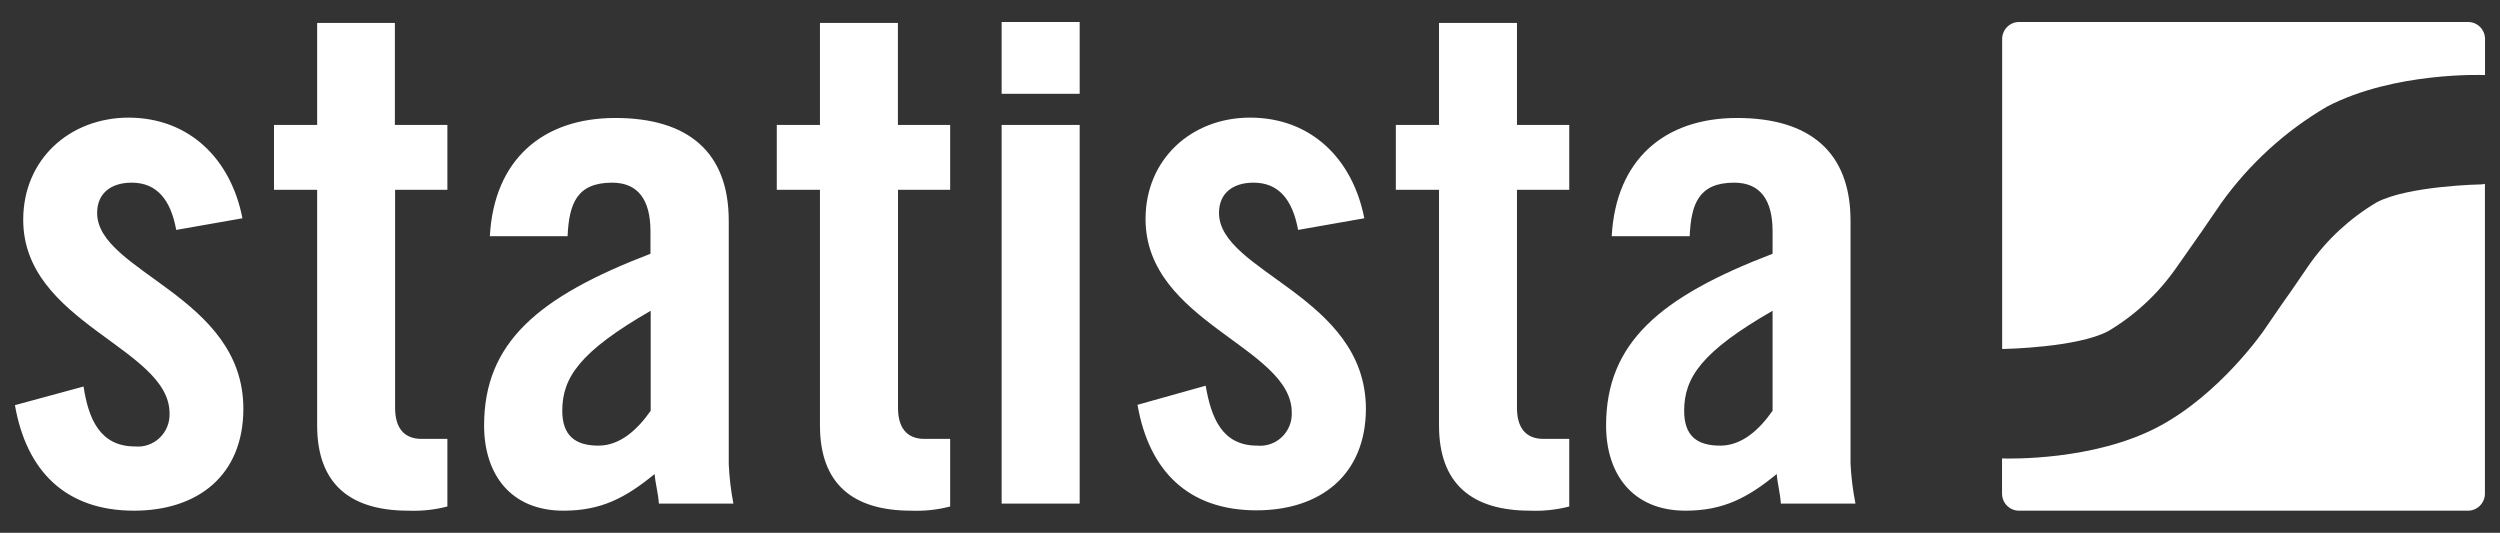
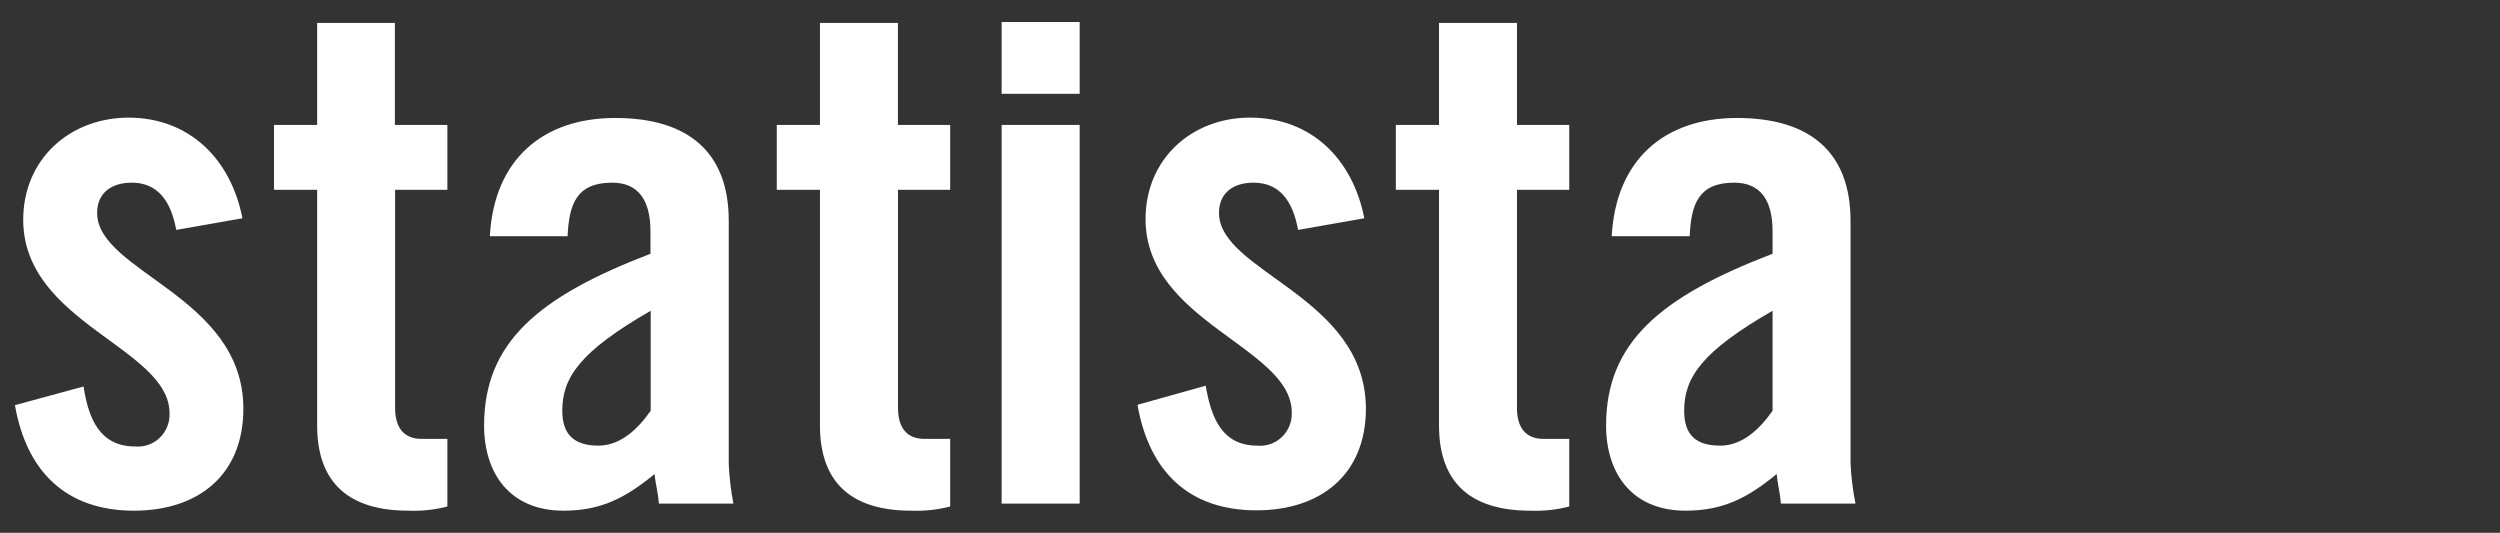
<svg xmlns="http://www.w3.org/2000/svg" width="122" height="26" viewBox="0 0 122 26" fill="none">
  <rect x="0" y="0" width="122" height="26" fill="#333333" stroke="none" />
  <path d="M48.88 1.073V4.576H52.688V1.073H48.88ZM15.477 1.118V6.098H13.371V9.261H15.477V20.764C15.477 23.604 17.073 24.921 19.927 24.921C20.568 24.947 21.21 24.878 21.832 24.717V21.418H20.574C19.691 21.418 19.281 20.85 19.281 19.907V9.261H21.832V6.098H19.27V1.118H15.477ZM40.014 1.118V6.098H37.907V9.261H40.014V20.764C40.014 23.604 41.609 24.921 44.463 24.921C45.105 24.947 45.746 24.878 46.368 24.717V21.418H45.115C44.233 21.418 43.823 20.85 43.823 19.907V9.261H46.368V6.098H43.818V1.118H40.014ZM70.224 1.118V6.098H68.117V9.261H70.224V20.764C70.224 23.604 71.82 24.921 74.674 24.921C75.316 24.947 75.958 24.878 76.579 24.717V21.418H75.32C74.439 21.418 74.028 20.85 74.028 19.907V9.261H76.579V6.098H74.028V1.118H70.224ZM6.257 5.74C3.381 5.757 1.133 7.784 1.133 10.725C1.133 15.773 8.274 16.971 8.274 20.169C8.292 20.618 8.118 21.054 7.794 21.364C7.472 21.674 7.032 21.828 6.589 21.787C4.858 21.787 4.313 20.407 4.077 18.862L0.729 19.771C1.29 22.996 3.212 24.921 6.539 24.921C9.634 24.921 11.876 23.218 11.876 19.942C11.876 14.445 4.74 13.281 4.74 10.391C4.74 9.431 5.42 8.914 6.426 8.914C7.651 8.914 8.331 9.743 8.6 11.22L11.831 10.652C11.269 7.767 9.246 5.74 6.257 5.74ZM61.005 5.74C58.145 5.74 55.903 7.767 55.903 10.686C55.903 15.734 63.038 16.932 63.038 20.129C63.057 20.578 62.882 21.014 62.559 21.324C62.236 21.634 61.796 21.789 61.353 21.747C59.622 21.747 59.106 20.367 58.836 18.823L55.51 19.754C56.071 22.979 57.987 24.904 61.319 24.904C64.409 24.904 66.657 23.2 66.657 19.925C66.623 14.445 59.487 13.281 59.487 10.391C59.487 9.431 60.162 8.914 61.173 8.914C62.398 8.914 63.078 9.743 63.347 11.22L66.578 10.652C66.016 7.767 63.993 5.74 61.005 5.74ZM30.024 5.757C26.49 5.757 24.107 7.784 23.905 11.526H27.698C27.771 9.948 28.142 8.914 29.872 8.914C31.131 8.914 31.743 9.744 31.743 11.288V12.384C26.271 14.479 23.624 16.711 23.624 20.764C23.624 23.133 24.911 24.921 27.495 24.921C29.332 24.921 30.518 24.302 31.945 23.133C31.979 23.581 32.119 24.064 32.154 24.575H35.789C35.667 23.939 35.592 23.296 35.563 22.65V10.771C35.563 7.404 33.558 5.757 30.024 5.757ZM84.766 5.757C81.231 5.757 78.855 7.784 78.652 11.526H82.457C82.524 9.948 82.9 8.914 84.63 8.914C85.889 8.914 86.502 9.744 86.502 11.288V12.384C81.029 14.479 78.377 16.711 78.377 20.764C78.377 23.133 79.669 24.921 82.254 24.921C84.086 24.921 85.277 24.302 86.704 23.133C86.737 23.581 86.873 24.064 86.906 24.575H90.547C90.419 23.93 90.338 23.278 90.306 22.621V10.771C90.306 7.404 88.3 5.757 84.766 5.757ZM48.88 6.098V24.575H52.688V6.098H48.88ZM31.754 15.166V20.044C31.108 20.969 30.259 21.747 29.204 21.747C28.08 21.747 27.439 21.264 27.439 20.044C27.439 18.431 28.288 17.159 31.754 15.166ZM86.502 15.166V20.044C85.856 20.969 85.007 21.747 83.951 21.747C82.799 21.747 82.187 21.264 82.187 20.044C82.187 18.431 83.035 17.159 86.502 15.166Z" fill="white" />
-   <path d="M98.531 1.073C98.312 1.073 98.102 1.16 97.947 1.317C97.792 1.474 97.705 1.686 97.705 1.907V17.028H97.823C97.823 17.028 101.374 16.961 102.88 16.16C104.172 15.392 105.289 14.359 106.161 13.127L107.049 11.861L107.33 11.458C107.364 11.418 107.51 11.203 107.594 11.078C107.678 10.953 108.043 10.431 108.397 9.908C109.774 7.986 111.538 6.38 113.572 5.195C116.853 3.491 121.202 3.662 121.202 3.662H121.269V1.959C121.283 1.728 121.203 1.503 121.046 1.335C120.89 1.167 120.672 1.073 120.444 1.073H98.531ZM121.264 8.971C121.194 8.99 121.122 8.999 121.05 8.999C121.05 8.999 117.505 9.068 115.983 9.874C114.691 10.639 113.573 11.67 112.701 12.9L111.83 14.172C111.701 14.354 111.578 14.536 111.544 14.575L111.279 14.956L110.476 16.126C110.476 16.126 108.335 19.249 105.302 20.839C102.155 22.491 98.037 22.383 97.699 22.372V24.075C97.697 24.299 97.782 24.514 97.938 24.673C98.093 24.831 98.305 24.921 98.525 24.921H120.438C120.657 24.921 120.867 24.833 121.022 24.677C121.177 24.52 121.264 24.308 121.264 24.087V8.971Z" fill="white" />
</svg>